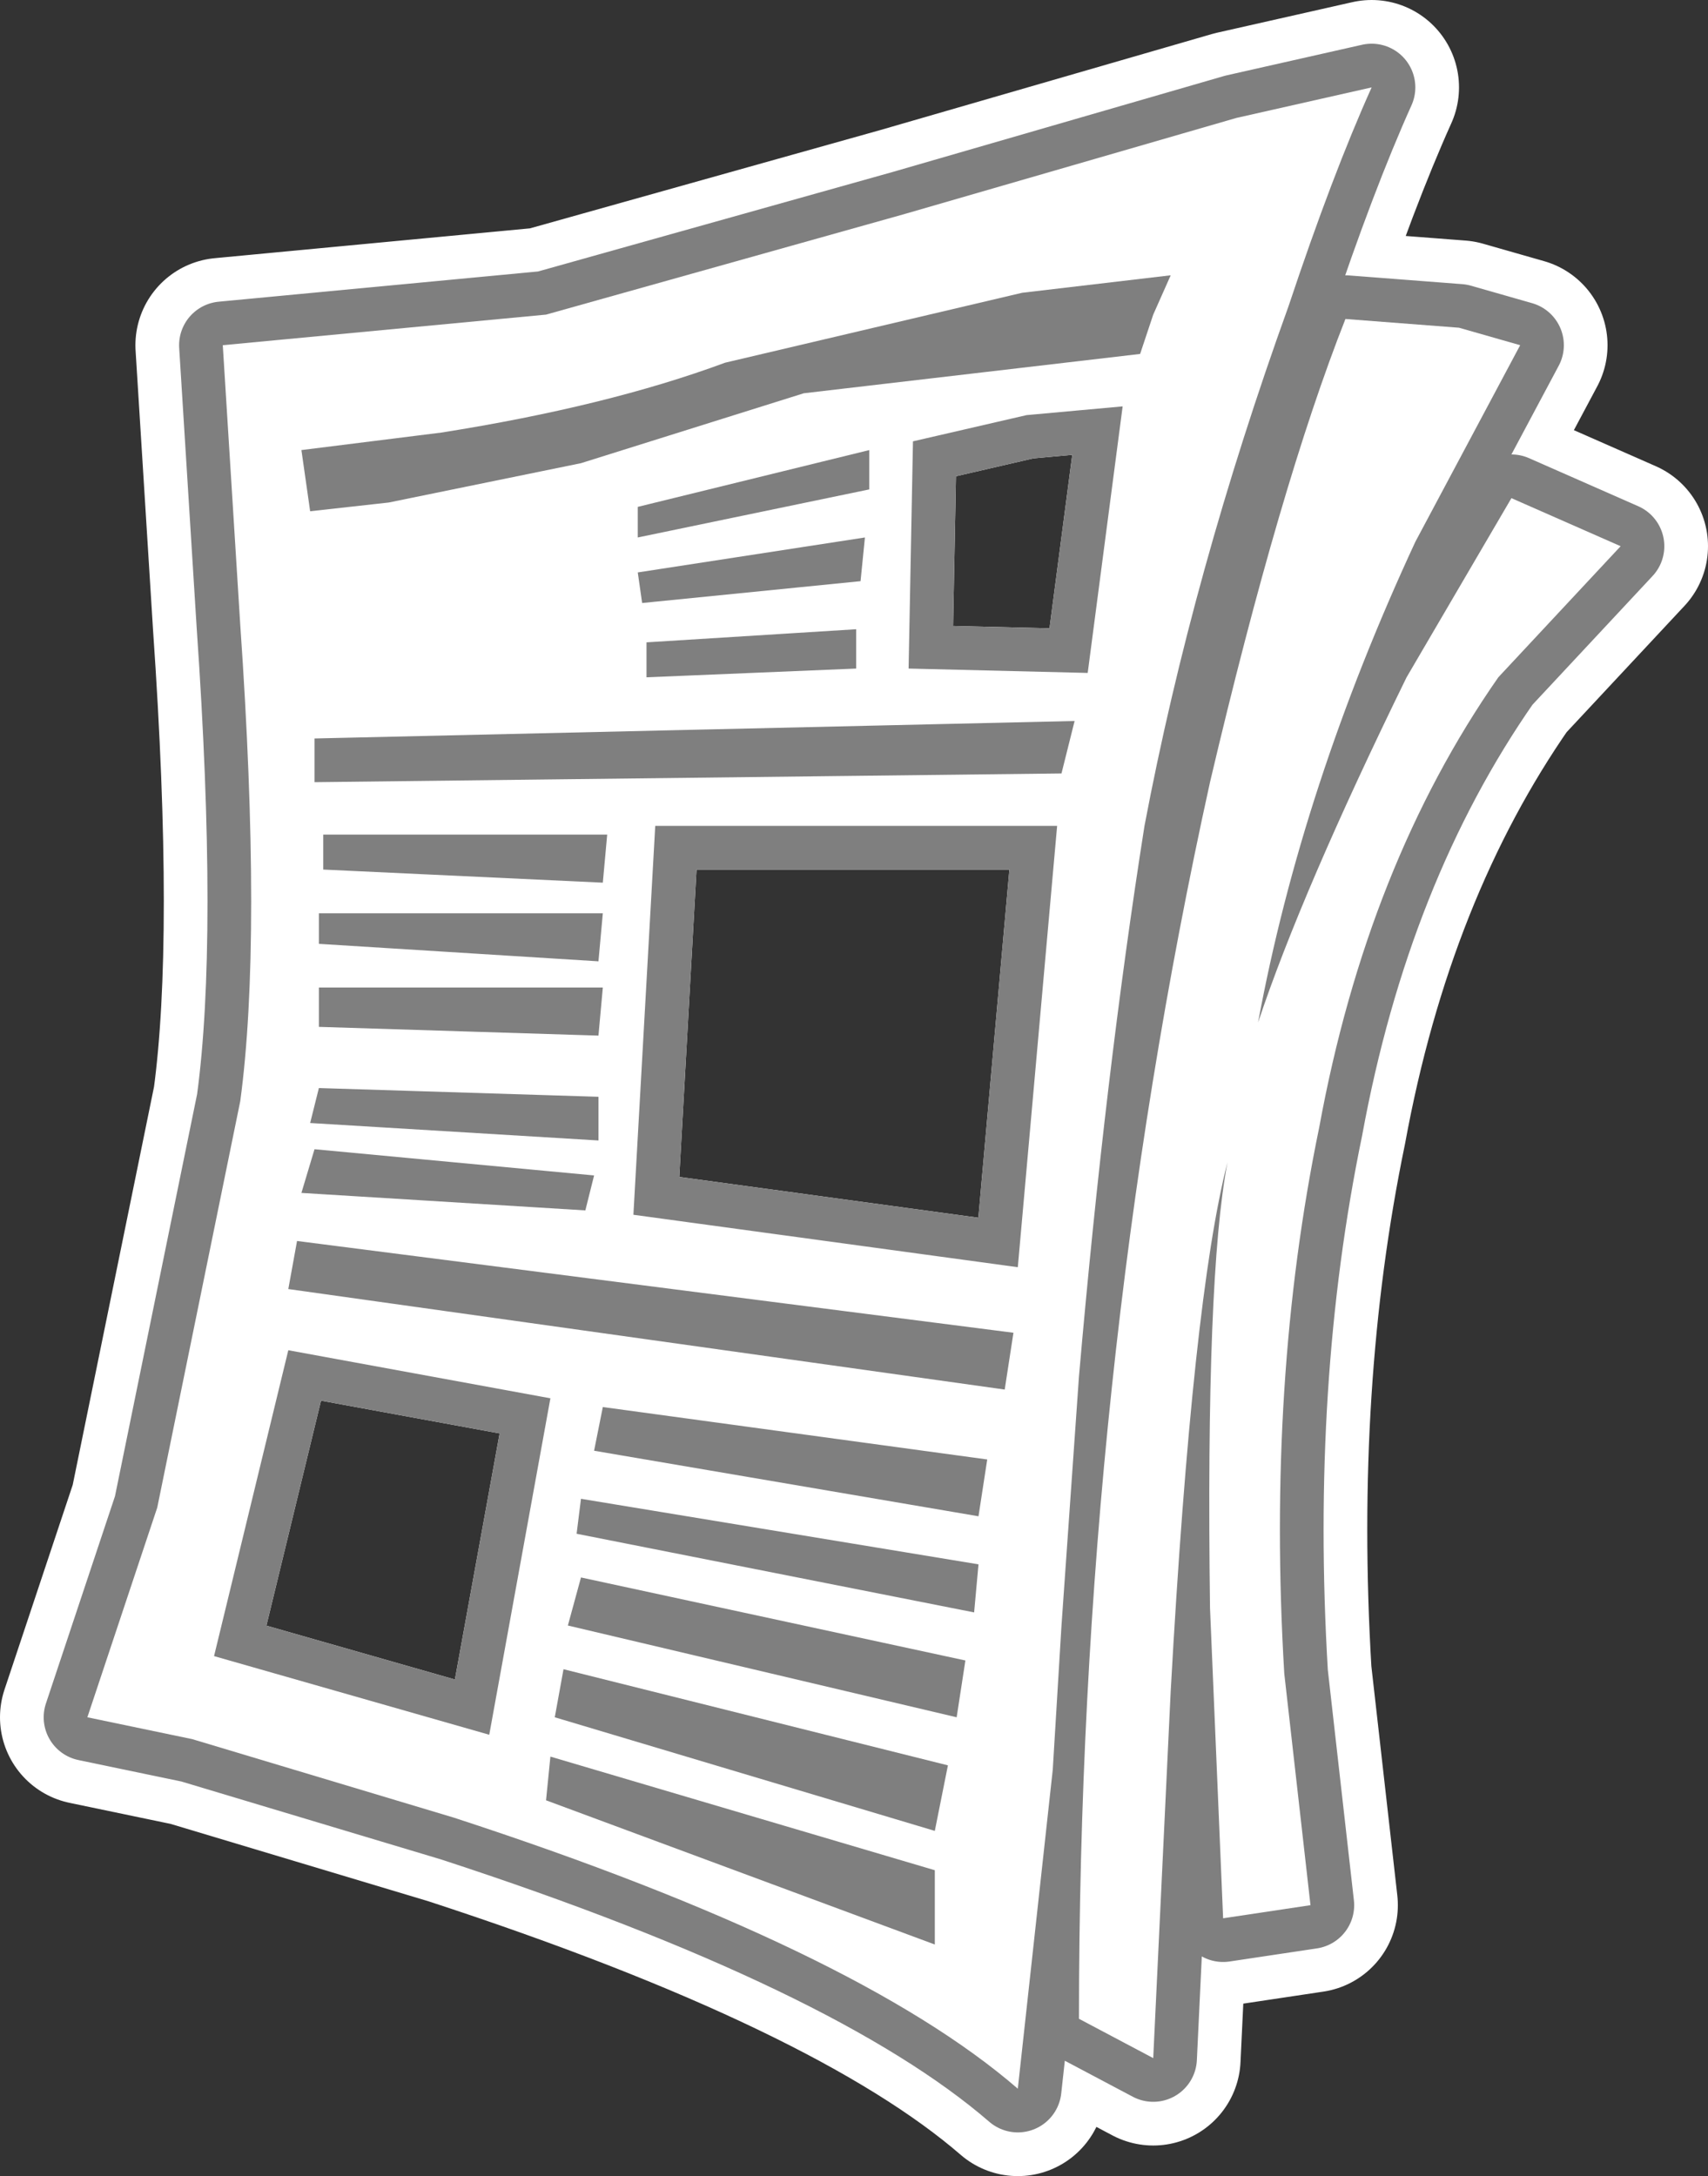
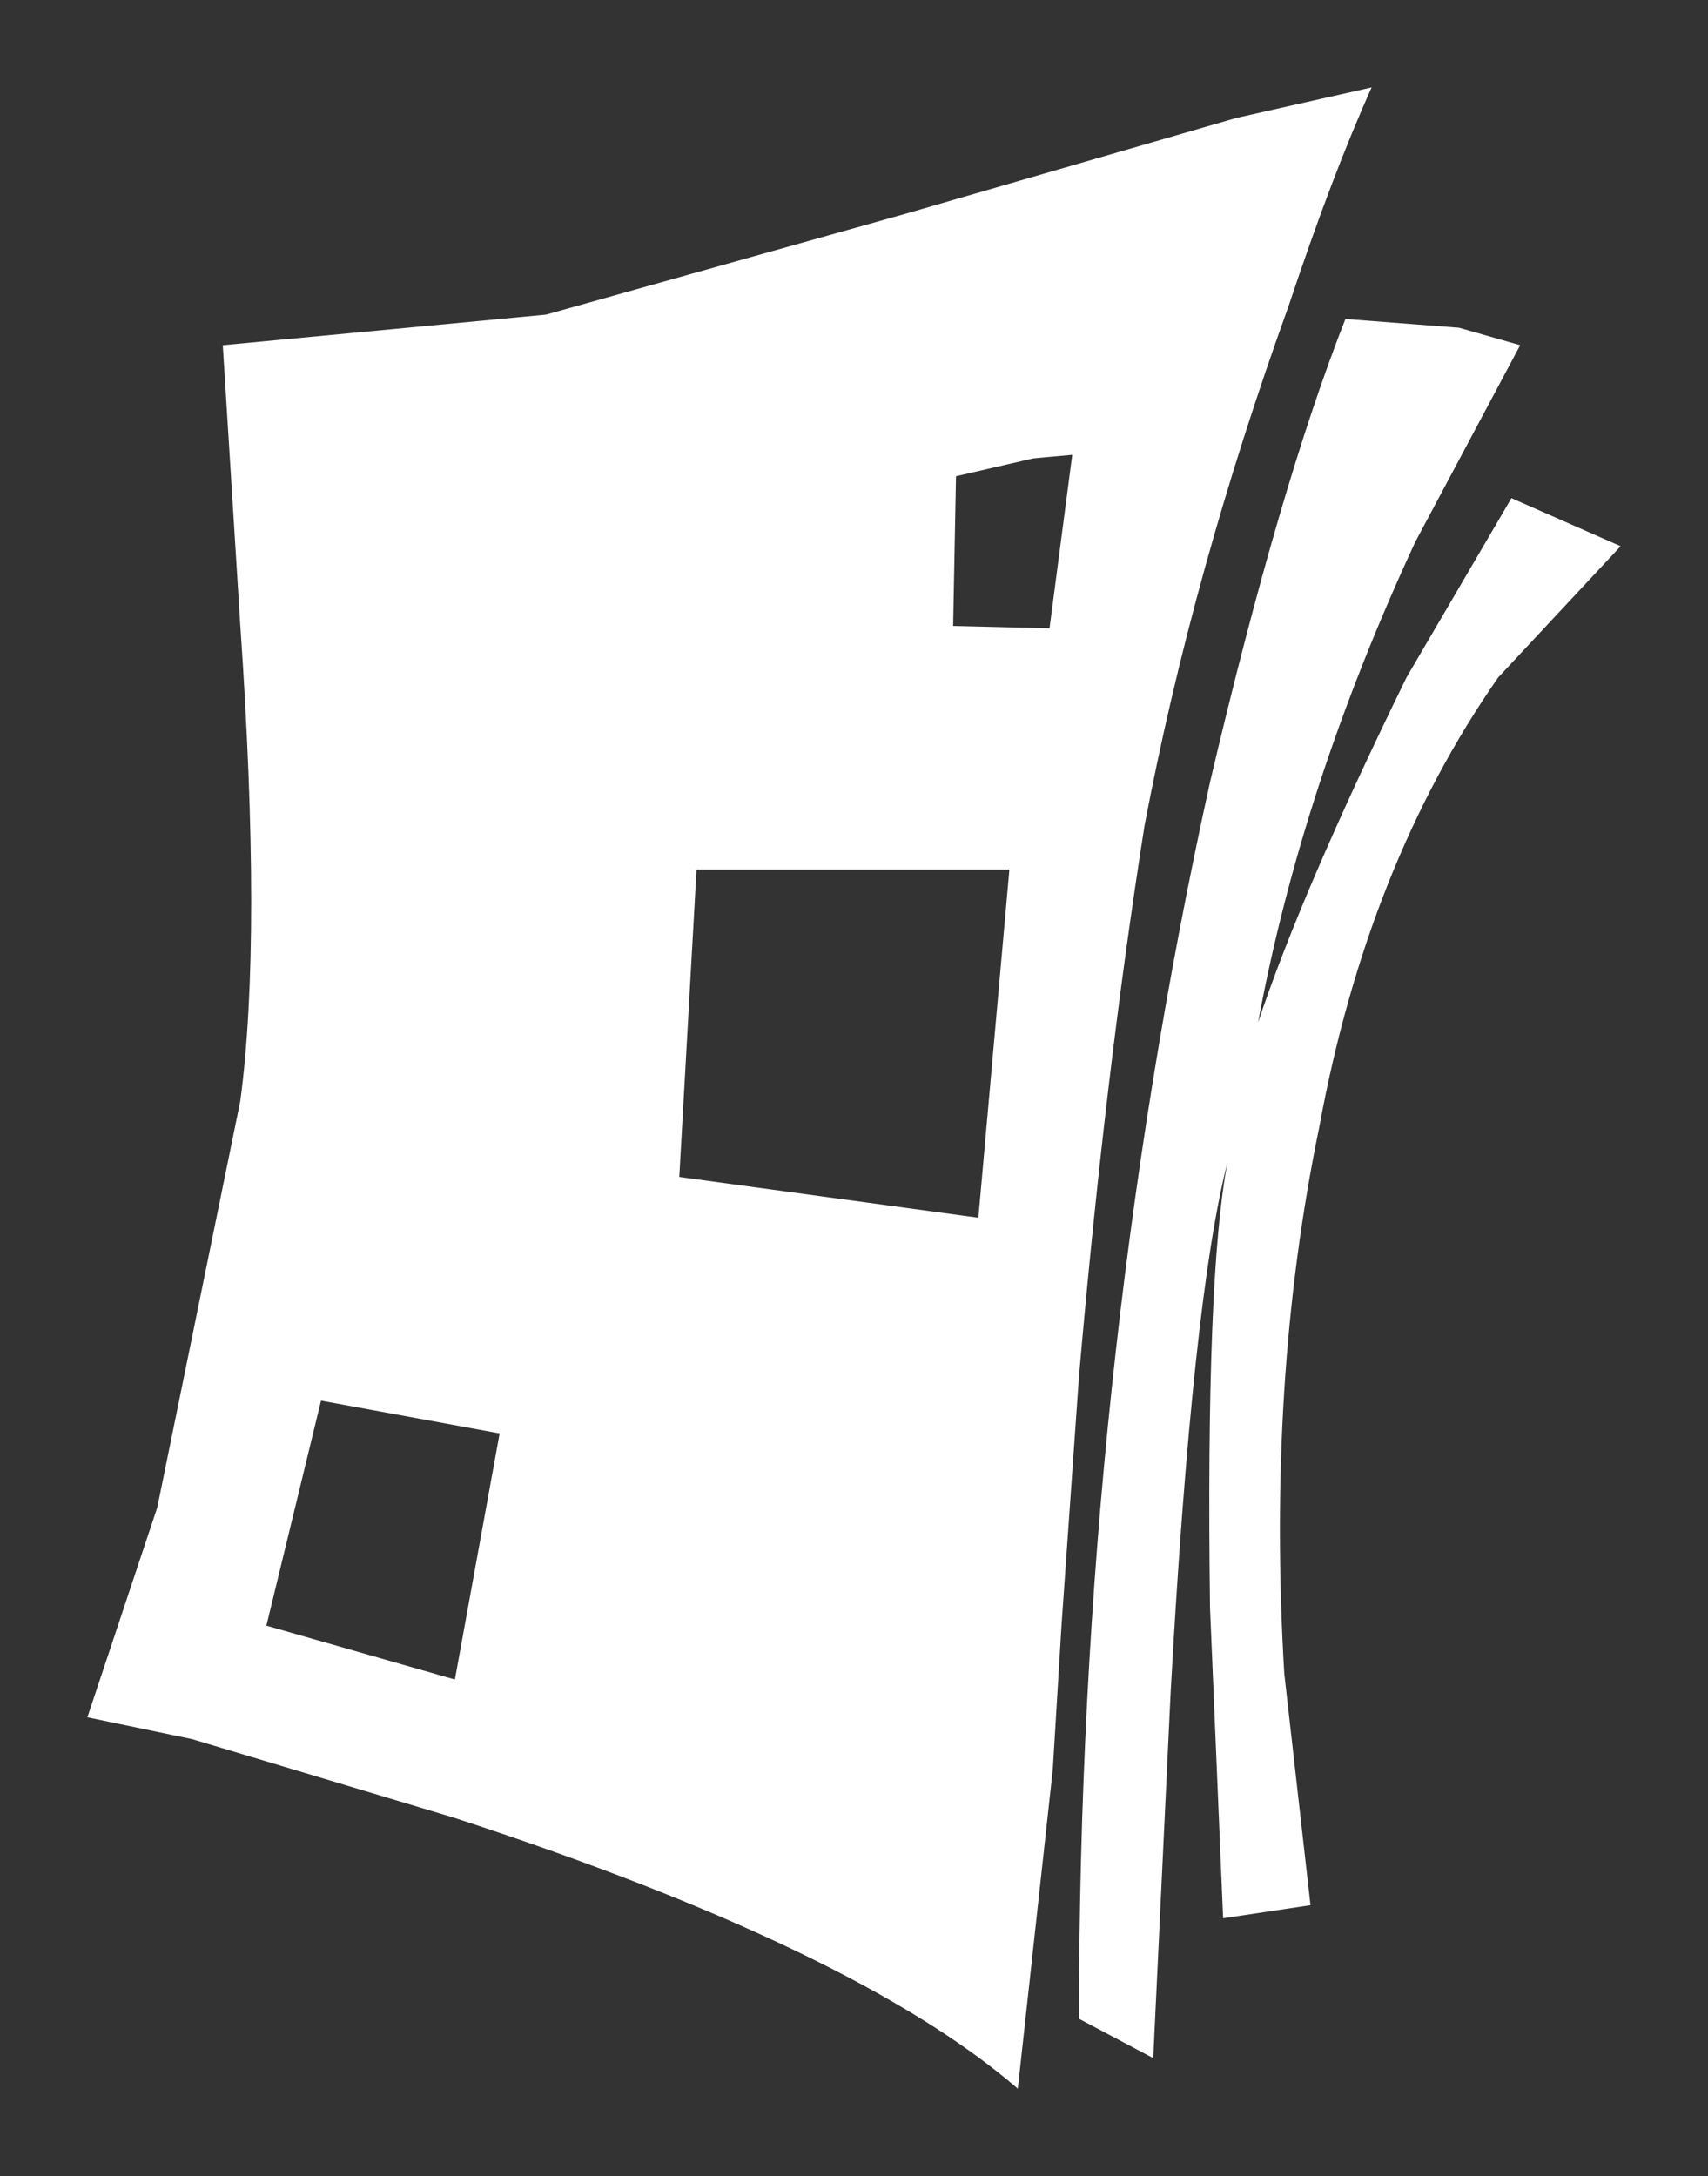
<svg xmlns="http://www.w3.org/2000/svg" xmlns:ns1="https://www.free-decompiler.com/flash" ns1:objectType="shape" height="24.9px" width="19.55px">
  <rect width="100%" height="100%" fill="#333333" stroke="none" />
  <g transform="matrix(1.0, 0.0, 0.0, 1.0, -3.95, -1.1)">
    <path d="M20.65 4.85 L21.35 5.05 20.15 7.3 Q18.85 10.1 18.35 12.8 18.85 11.3 20.05 8.85 L21.25 6.8 22.5 7.35 21.1 8.85 Q19.6 11.0 19.05 14.0 18.45 16.9 18.65 20.25 L18.95 22.9 17.95 23.05 17.8 19.5 Q17.75 15.7 18.0 14.4 17.6 15.95 17.35 20.45 L17.15 24.65 16.3 24.2 Q16.3 16.85 17.8 10.05 18.6 6.65 19.35 4.75 L20.65 4.85 M17.0 5.15 L17.15 4.7 17.35 4.25 15.65 4.45 12.25 5.25 Q10.9 5.75 9.0 6.05 L7.4 6.25 7.5 6.95 8.4 6.85 10.6 6.4 13.15 5.6 17.0 5.15 M15.7 5.85 L14.4 6.15 14.35 8.75 16.4 8.8 16.8 5.75 15.7 5.85 M19.65 2.1 Q19.2 3.1 18.7 4.6 17.6 7.65 17.05 10.55 16.6 13.4 16.3 16.85 L16.1 19.7 16.0 21.35 15.6 25.0 Q13.75 23.4 9.15 21.9 L6.15 21.0 4.95 20.75 5.75 18.35 6.7 13.7 Q6.95 11.85 6.7 8.25 L6.5 5.05 10.2 4.7 14.3 3.55 18.1 2.45 19.65 2.1 M10.25 21.2 L10.2 21.7 14.65 23.35 14.65 22.5 10.25 21.2 M10.4 20.2 L10.3 20.75 14.65 22.05 14.8 21.3 10.4 20.2 M10.6 19.15 L10.45 19.7 14.9 20.75 15.0 20.1 10.6 19.15 M10.6 18.25 L10.55 18.65 15.1 19.55 15.15 19.0 10.6 18.25 M10.85 17.2 L10.75 17.7 15.15 18.45 15.25 17.8 10.85 17.2 M10.25 17.1 L7.25 16.55 6.4 20.05 9.55 20.95 10.25 17.1 M7.35 15.3 L7.25 15.85 15.45 17.0 15.55 16.35 7.35 15.3 M10.8 14.15 L10.8 13.65 7.6 13.55 7.5 13.95 10.8 14.15 M10.65 14.95 L10.75 14.55 7.55 14.25 7.4 14.75 10.65 14.95 M7.6 12.4 L7.6 12.85 10.8 12.95 10.85 12.4 7.6 12.4 M16.05 10.55 L11.45 10.55 11.2 15.0 15.6 15.6 16.05 10.55 M16.1 9.95 L16.25 9.35 7.55 9.55 7.55 10.05 16.1 9.95 M7.65 10.65 L7.65 11.05 10.85 11.2 10.9 10.65 7.65 10.65 M7.6 11.55 L7.6 11.9 10.8 12.1 10.85 11.55 7.6 11.55 M11.25 6.9 L11.25 7.25 13.9 6.7 13.9 6.25 11.25 6.9 M13.75 8.75 L13.75 8.3 11.35 8.45 11.35 8.85 13.75 8.75 M11.3 8.0 L13.8 7.75 13.85 7.25 11.25 7.65 11.3 8.0" fill="#ffffff" fill-rule="evenodd" stroke="none" />
    <path d="M15.7 5.85 L16.8 5.75 16.4 8.8 14.35 8.75 14.4 6.15 15.7 5.85 M17.0 5.15 L13.15 5.6 10.6 6.4 8.4 6.85 7.5 6.95 7.4 6.25 9.0 6.05 Q10.9 5.75 12.25 5.25 L15.65 4.45 17.35 4.25 17.15 4.7 17.0 5.15 M11.3 8.0 L11.25 7.65 13.85 7.25 13.8 7.75 11.3 8.0 M13.75 8.75 L11.35 8.85 11.35 8.45 13.75 8.3 13.75 8.75 M11.25 6.9 L13.9 6.25 13.9 6.7 11.25 7.25 11.25 6.9 M7.6 11.55 L10.85 11.55 10.8 12.1 7.6 11.9 7.6 11.55 M7.65 10.65 L10.9 10.65 10.85 11.2 7.65 11.05 7.65 10.65 M16.1 9.95 L7.55 10.05 7.55 9.55 16.25 9.35 16.1 9.95 M16.05 10.55 L15.6 15.6 11.2 15.0 11.45 10.55 16.05 10.55 M7.6 12.4 L10.85 12.4 10.8 12.95 7.6 12.85 7.6 12.4 M10.65 14.95 L7.4 14.75 7.55 14.25 10.75 14.55 10.65 14.95 M10.8 14.15 L7.5 13.95 7.6 13.55 10.8 13.65 10.8 14.15 M7.35 15.3 L15.55 16.35 15.45 17.0 7.25 15.85 7.35 15.3 M10.25 17.1 L9.55 20.95 6.4 20.05 7.25 16.55 10.25 17.1 M10.85 17.2 L15.25 17.8 15.15 18.45 10.75 17.7 10.85 17.2 M10.6 18.25 L15.15 19.0 15.1 19.55 10.55 18.65 10.6 18.25 M10.6 19.15 L15.0 20.1 14.9 20.75 10.45 19.7 10.6 19.15 M10.4 20.2 L14.8 21.3 14.65 22.05 10.3 20.75 10.4 20.2 M10.25 21.2 L14.65 22.5 14.65 23.35 10.2 21.7 10.25 21.2" fill="none" stroke="#ffffff" stroke-linecap="round" stroke-linejoin="round" stroke-width="1.0" />
-     <path d="M20.65 4.85 L19.35 4.75 Q18.6 6.65 17.8 10.05 16.3 16.85 16.3 24.2 L17.15 24.65 17.35 20.45 Q17.6 15.95 18.0 14.4 17.75 15.7 17.8 19.5 L17.95 23.05 18.95 22.9 18.65 20.25 Q18.45 16.9 19.05 14.0 19.6 11.0 21.1 8.85 L22.5 7.35 21.25 6.8 20.05 8.85 Q18.85 11.3 18.35 12.8 18.85 10.1 20.15 7.3 L21.35 5.05 20.65 4.85 M19.65 2.1 L18.1 2.45 14.3 3.55 10.2 4.7 6.5 5.05 6.7 8.25 Q6.95 11.85 6.7 13.7 L5.75 18.35 4.95 20.75 6.15 21.0 9.15 21.9 Q13.75 23.4 15.6 25.0 L16.0 21.35 16.1 19.7 16.3 16.85 Q16.6 13.4 17.05 10.55 17.6 7.65 18.7 4.6 19.2 3.1 19.65 2.1 Z" fill="none" stroke="#ffffff" stroke-linecap="round" stroke-linejoin="round" stroke-width="2.0" />
-     <path d="M10.25 21.2 L10.2 21.7 14.65 23.35 14.65 22.5 10.25 21.2 M10.4 20.2 L10.3 20.75 14.65 22.05 14.8 21.3 10.4 20.2 M10.6 18.25 L10.55 18.65 15.1 19.55 15.15 19.0 10.6 18.25 M10.6 19.15 L10.45 19.7 14.9 20.75 15.0 20.1 10.6 19.15 M10.85 17.2 L10.75 17.7 15.15 18.45 15.25 17.8 10.85 17.2 M10.25 17.1 L7.25 16.55 6.4 20.05 9.55 20.95 10.25 17.1 M7.6 12.4 L7.6 12.85 10.8 12.95 10.85 12.4 7.6 12.4 M7.35 15.3 L7.25 15.85 15.45 17.0 15.55 16.35 7.35 15.3 M10.8 14.15 L10.8 13.65 7.6 13.55 7.5 13.95 10.8 14.15 M10.65 14.95 L10.75 14.55 7.55 14.25 7.4 14.75 10.65 14.95 M16.05 10.55 L11.45 10.55 11.2 15.0 15.6 15.6 16.05 10.55 M16.1 9.95 L16.25 9.35 7.55 9.55 7.55 10.05 16.1 9.95 M7.65 10.65 L7.65 11.05 10.85 11.2 10.9 10.65 7.65 10.65 M7.6 11.55 L7.6 11.9 10.8 12.1 10.85 11.55 7.6 11.55 M13.75 8.75 L13.75 8.3 11.35 8.45 11.35 8.85 13.75 8.75 M11.25 6.9 L11.25 7.25 13.9 6.7 13.9 6.25 11.25 6.9 M11.3 8.0 L13.8 7.75 13.85 7.25 11.25 7.65 11.3 8.0 M19.65 2.1 Q19.2 3.1 18.7 4.6 17.6 7.65 17.05 10.55 16.6 13.4 16.3 16.85 L16.1 19.7 16.0 21.35 15.6 25.0 Q13.75 23.4 9.15 21.9 L6.15 21.0 4.95 20.75 5.75 18.35 6.7 13.7 Q6.95 11.85 6.7 8.25 L6.5 5.05 10.2 4.7 14.3 3.55 18.1 2.45 19.65 2.1 M17.0 5.15 L17.15 4.7 17.35 4.25 15.65 4.45 12.25 5.25 Q10.9 5.75 9.0 6.05 L7.4 6.25 7.5 6.95 8.4 6.85 10.6 6.4 13.15 5.6 17.0 5.15 M15.7 5.85 L14.4 6.15 14.35 8.75 16.4 8.8 16.8 5.75 15.7 5.85 M20.65 4.85 L21.35 5.05 20.15 7.3 Q18.85 10.1 18.35 12.8 18.85 11.3 20.05 8.85 L21.25 6.8 22.5 7.35 21.1 8.85 Q19.6 11.0 19.05 14.0 18.45 16.9 18.65 20.25 L18.95 22.9 17.95 23.05 17.8 19.5 Q17.75 15.7 18.0 14.4 17.6 15.95 17.35 20.45 L17.15 24.65 16.3 24.2 Q16.3 16.85 17.8 10.05 18.6 6.65 19.35 4.75 L20.65 4.85" fill="#7f7f7f" fill-rule="evenodd" stroke="none" />
-     <path d="M20.65 4.85 L19.35 4.75 Q18.6 6.65 17.8 10.05 16.3 16.85 16.3 24.2 L17.15 24.65 17.35 20.45 Q17.6 15.95 18.0 14.4 17.75 15.7 17.8 19.5 L17.95 23.05 18.95 22.9 18.65 20.25 Q18.45 16.9 19.05 14.0 19.6 11.0 21.1 8.85 L22.5 7.35 21.25 6.8 20.05 8.85 Q18.85 11.3 18.35 12.8 18.85 10.1 20.15 7.3 L21.35 5.05 20.65 4.85 M15.7 5.85 L16.8 5.75 16.4 8.8 14.35 8.75 14.4 6.15 15.7 5.85 M17.0 5.15 L13.15 5.6 10.6 6.4 8.4 6.85 7.5 6.95 7.4 6.25 9.0 6.05 Q10.9 5.75 12.25 5.25 L15.65 4.45 17.35 4.25 17.15 4.7 17.0 5.15 M19.65 2.1 L18.1 2.45 14.3 3.55 10.2 4.7 6.5 5.05 6.7 8.25 Q6.95 11.85 6.7 13.7 L5.75 18.35 4.95 20.75 6.15 21.0 9.15 21.9 Q13.75 23.4 15.6 25.0 L16.0 21.35 16.1 19.7 16.3 16.85 Q16.6 13.4 17.05 10.55 17.6 7.65 18.7 4.6 19.2 3.1 19.65 2.1 M11.3 8.0 L11.25 7.65 13.85 7.25 13.8 7.75 11.3 8.0 M11.25 6.9 L13.9 6.25 13.9 6.7 11.25 7.25 11.25 6.9 M13.75 8.75 L11.35 8.85 11.35 8.45 13.75 8.3 13.75 8.75 M7.6 11.55 L10.85 11.55 10.8 12.1 7.6 11.9 7.6 11.55 M7.65 10.65 L10.9 10.65 10.85 11.2 7.65 11.05 7.65 10.65 M16.1 9.95 L7.55 10.05 7.55 9.55 16.25 9.35 16.1 9.95 M16.05 10.55 L15.6 15.6 11.2 15.0 11.45 10.55 16.05 10.55 M10.65 14.95 L7.4 14.75 7.55 14.25 10.75 14.55 10.65 14.95 M10.8 14.15 L7.5 13.95 7.6 13.55 10.8 13.65 10.8 14.15 M7.35 15.3 L15.55 16.35 15.45 17.0 7.25 15.85 7.35 15.3 M7.6 12.4 L10.85 12.4 10.8 12.95 7.6 12.85 7.6 12.4 M10.25 17.1 L9.55 20.95 6.4 20.05 7.25 16.55 10.25 17.1 M10.85 17.2 L15.25 17.8 15.15 18.45 10.75 17.7 10.85 17.2 M10.6 19.15 L15.0 20.1 14.9 20.75 10.45 19.7 10.6 19.15 M10.6 18.25 L15.15 19.0 15.1 19.55 10.55 18.65 10.6 18.25 M10.4 20.2 L14.8 21.3 14.65 22.05 10.3 20.75 10.4 20.2 M10.25 21.2 L14.65 22.5 14.65 23.35 10.2 21.7 10.25 21.2 Z" fill="none" stroke="#7f7f7f" stroke-linecap="round" stroke-linejoin="round" stroke-width="1.0" />
-     <path d="M10.25 21.2 L10.2 21.7 14.65 23.35 14.65 22.5 10.25 21.2 M10.4 20.2 L10.3 20.75 14.65 22.05 14.8 21.3 10.4 20.2 M10.6 19.15 L10.45 19.7 14.9 20.75 15.0 20.1 10.6 19.15 M10.6 18.25 L10.55 18.65 15.1 19.55 15.15 19.0 10.6 18.25 M10.85 17.2 L10.75 17.7 15.15 18.45 15.25 17.8 10.85 17.2 M10.25 17.1 L7.25 16.55 6.4 20.05 9.55 20.95 10.25 17.1 M7.6 12.4 L7.6 12.85 10.8 12.95 10.85 12.4 7.6 12.4 M7.35 15.3 L7.25 15.85 15.45 17.0 15.55 16.35 7.35 15.3 M10.8 14.15 L10.8 13.65 7.6 13.55 7.5 13.95 10.8 14.15 M10.65 14.95 L10.75 14.55 7.55 14.25 7.4 14.75 10.65 14.95 M16.05 10.55 L11.45 10.55 11.2 15.0 15.6 15.6 16.05 10.55 M16.1 9.95 L16.25 9.35 7.55 9.55 7.55 10.05 16.1 9.95 M7.65 10.65 L7.65 11.05 10.85 11.2 10.9 10.65 7.65 10.65 M7.6 11.55 L7.6 11.9 10.8 12.1 10.85 11.55 7.6 11.55 M11.3 8.0 L13.8 7.75 13.85 7.25 11.25 7.65 11.3 8.0 M11.25 6.9 L11.25 7.25 13.9 6.7 13.9 6.25 11.25 6.9 M13.75 8.75 L13.75 8.3 11.35 8.45 11.35 8.85 13.75 8.75 M15.7 5.85 L14.4 6.15 14.35 8.75 16.4 8.8 16.8 5.75 15.7 5.85 M17.0 5.15 L17.15 4.7 17.35 4.25 15.65 4.45 12.25 5.25 Q10.9 5.75 9.0 6.05 L7.4 6.25 7.5 6.95 8.4 6.85 10.6 6.4 13.15 5.6 17.0 5.15 M19.65 2.1 Q19.2 3.1 18.7 4.6 17.6 7.65 17.05 10.55 16.6 13.4 16.3 16.85 L16.1 19.7 16.0 21.35 15.6 25.0 Q13.75 23.4 9.15 21.9 L6.15 21.0 4.95 20.75 5.75 18.35 6.7 13.7 Q6.95 11.85 6.7 8.25 L6.5 5.05 10.2 4.7 14.3 3.55 18.1 2.45 19.65 2.1 M20.65 4.85 L21.35 5.05 20.15 7.3 Q18.85 10.1 18.35 12.8 18.85 11.3 20.05 8.85 L21.25 6.8 22.5 7.35 21.1 8.85 Q19.6 11.0 19.05 14.0 18.45 16.9 18.65 20.25 L18.95 22.9 17.95 23.05 17.8 19.5 Q17.75 15.7 18.0 14.4 17.6 15.95 17.35 20.45 L17.15 24.65 16.3 24.2 Q16.3 16.85 17.8 10.05 18.6 6.65 19.35 4.75 L20.65 4.85" fill="#ffffff" fill-rule="evenodd" stroke="none" />
  </g>
</svg>